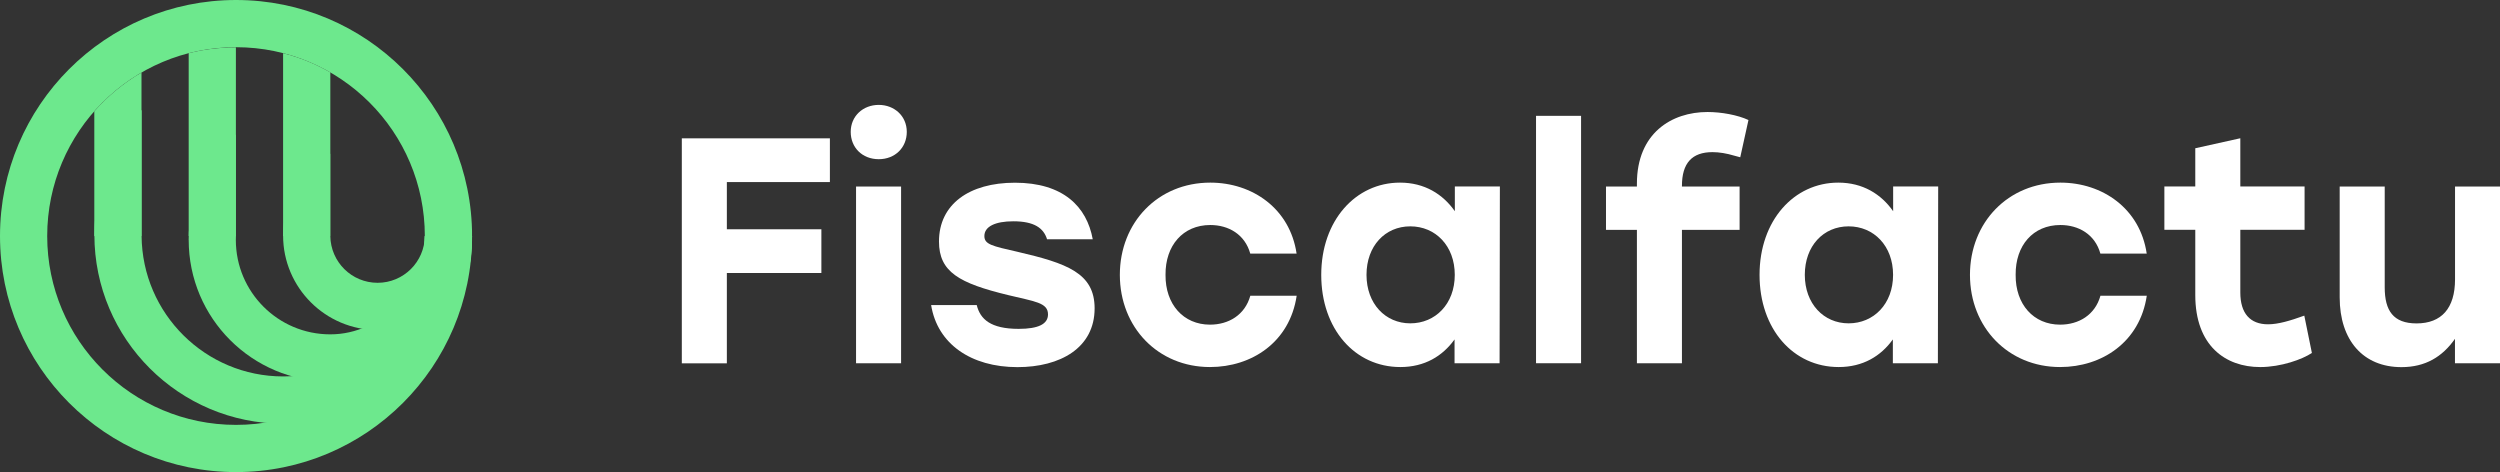
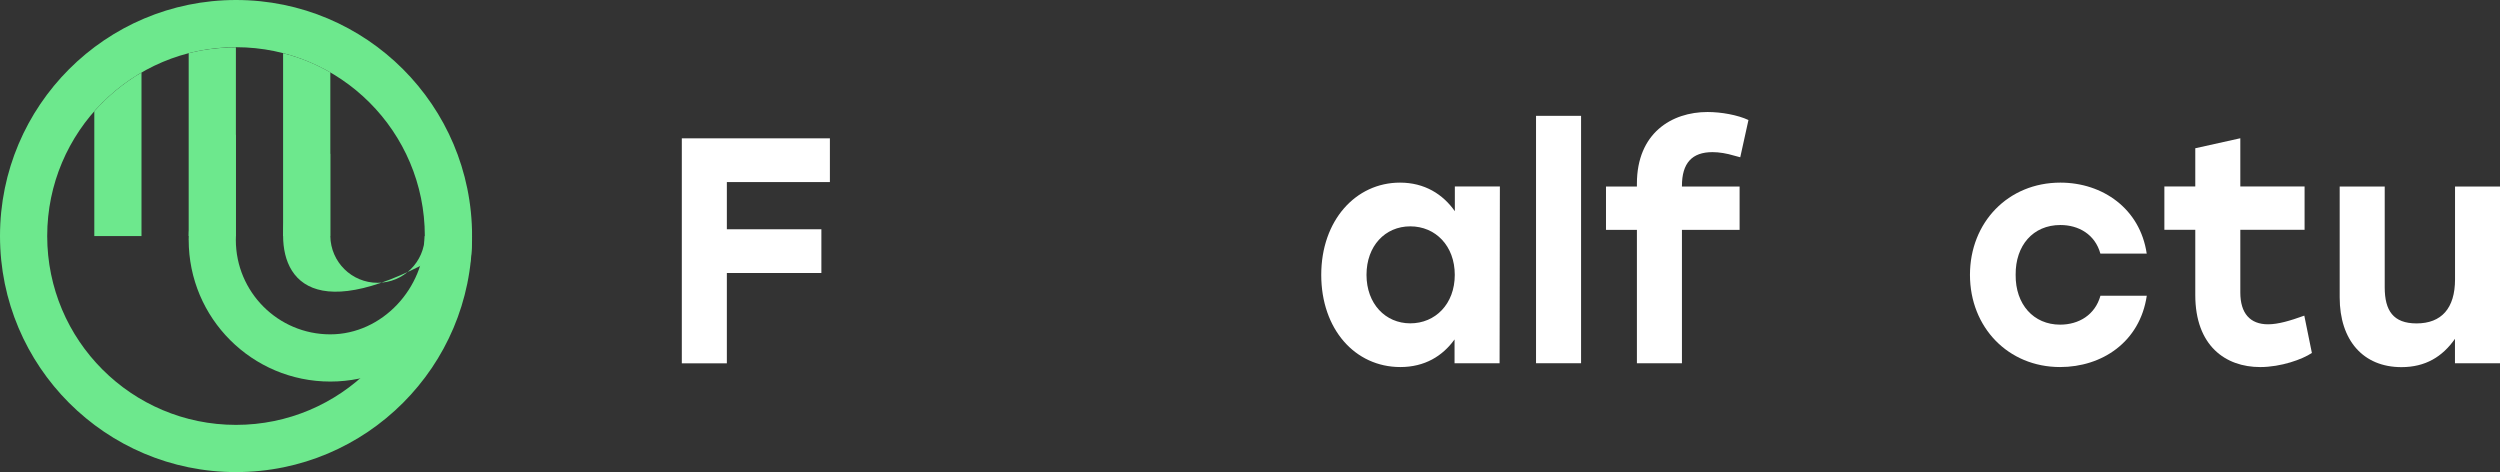
<svg xmlns="http://www.w3.org/2000/svg" width="143" height="27" viewBox="0 0 143 27" fill="none">
  <rect x="0" y="0" width="143" height="27" fill="#333333" stroke="none" />
  <g clip-path="url(#clip0_420_2089)">
    <path d="M8.094 4.148L8.094 13.502L5.394 13.502L5.394 6.365C6.167 5.487 7.077 4.739 8.094 4.148Z" fill="#6DE88D" />
    <path d="M11.094 2.97C11.121 2.965 11.146 2.959 11.173 2.954C11.247 2.938 11.324 2.921 11.4 2.907C11.433 2.902 11.466 2.894 11.498 2.888C11.572 2.875 11.646 2.861 11.72 2.85C11.75 2.845 11.78 2.839 11.81 2.836C11.906 2.82 12.004 2.806 12.1 2.795C12.105 2.795 12.111 2.795 12.119 2.795C12.223 2.782 12.329 2.771 12.433 2.76C12.46 2.757 12.488 2.754 12.518 2.752C12.594 2.744 12.673 2.738 12.75 2.733C12.783 2.733 12.818 2.727 12.854 2.727C12.93 2.722 13.007 2.719 13.081 2.716C13.113 2.716 13.143 2.716 13.176 2.713C13.277 2.711 13.378 2.708 13.479 2.708C13.485 2.708 13.491 2.708 13.493 2.708L13.493 13.501L10.793 13.501L10.793 3.044C10.895 3.02 10.996 2.995 11.097 2.97L11.094 2.97Z" fill="#6DE88D" />
    <path d="M16.193 13.501L16.193 3.044C16.193 3.044 16.198 3.044 16.204 3.044C17.157 3.29 18.062 3.661 18.895 4.142L18.895 13.501L16.196 13.501L16.193 13.501Z" fill="#6DE88D" />
-     <path d="M16.193 13.471C16.193 11.474 17.275 9.733 18.887 8.796L18.887 13.501L18.895 13.501C18.912 14.98 20.114 16.176 21.598 16.176C23.081 16.176 24.284 14.982 24.3 13.501L27.003 13.501C26.986 16.471 24.573 18.876 21.598 18.876C18.622 18.876 16.193 16.455 16.193 13.471Z" fill="#6DE88D" />
+     <path d="M16.193 13.471C16.193 11.474 17.275 9.733 18.887 8.796L18.887 13.501L18.895 13.501C18.912 14.98 20.114 16.176 21.598 16.176C23.081 16.176 24.284 14.982 24.3 13.501L27.003 13.501C18.622 18.876 16.193 16.455 16.193 13.471Z" fill="#6DE88D" />
    <path d="M10.79 13.725C10.79 11.326 11.834 9.17 13.49 7.687L13.49 13.496L13.496 13.496C13.493 13.572 13.49 13.649 13.49 13.725C13.49 16.707 15.909 19.125 18.89 19.125C21.871 19.125 24.3 16.477 24.3 13.496C24.3 13.496 27 13.499 27 13.501C27 13.578 26.992 13.649 26.992 13.725C26.992 18.198 23.366 21.825 18.892 21.825C14.419 21.825 10.793 18.198 10.793 13.725L10.79 13.725Z" fill="#6DE88D" />
-     <path d="M5.399 13.433C5.399 10.695 6.419 8.192 8.099 6.29L8.099 13.501C8.137 17.944 11.75 21.532 16.198 21.532C20.647 21.532 24.262 17.939 24.3 13.496L27 13.501C26.964 19.433 22.142 24.235 16.198 24.235C10.255 24.235 5.399 19.398 5.399 13.433Z" fill="#6DE88D" />
    <path d="M5.90163e-07 13.501C2.64206e-07 6.044 6.044 -2.64206e-07 13.501 -5.90163e-07C20.958 -9.16121e-07 27.003 6.044 27.003 13.501C27.003 20.958 20.958 27.003 13.501 27.003C6.044 27.003 9.16002e-07 20.956 5.90163e-07 13.501ZM24.3 13.501C24.3 7.536 19.464 2.7 13.499 2.7C7.534 2.7 2.7 7.536 2.7 13.501C2.7 19.466 7.536 24.303 13.501 24.303C19.466 24.303 24.303 19.466 24.303 13.501L24.3 13.501Z" fill="#6DE88D" />
  </g>
  <g clip-path="url(#clip1_420_2089)">
    <path d="M41.576 10.413V13.115H46.983V15.616H41.576V20.781H39V7.912H47.47V10.413H41.576Z" fill="white" />
-     <path d="M51.868 7.542C51.868 8.442 51.2 9.106 50.264 9.106C49.329 9.106 48.661 8.446 48.661 7.542C48.661 6.639 49.366 6 50.264 6C51.163 6 51.868 6.643 51.868 7.542ZM48.966 10.669H51.542V20.777H48.966V10.669Z" fill="white" />
-     <path d="M53.256 17.449H55.869C56.067 18.256 56.661 18.811 58.268 18.811C59.402 18.811 59.946 18.533 59.946 17.983C59.946 17.302 59.171 17.247 57.675 16.881C54.864 16.201 53.71 15.558 53.71 13.813C53.71 11.683 55.441 10.451 58.054 10.451C60.811 10.451 62.163 11.813 62.505 13.687H59.892C59.694 13.044 59.154 12.658 57.963 12.658C56.937 12.658 56.306 12.952 56.306 13.502C56.306 13.982 56.756 14.074 58.198 14.402C61.03 15.062 62.612 15.617 62.612 17.638C62.612 19.899 60.646 21 58.198 21C55.548 21 53.619 19.676 53.261 17.453L53.256 17.449Z" fill="white" />
-     <path d="M64.055 15.721C64.055 12.724 66.236 10.446 69.228 10.446C71.643 10.446 73.786 11.934 74.165 14.506H71.515C71.21 13.405 70.27 12.871 69.228 12.871C67.662 12.871 66.652 14.048 66.668 15.721C66.652 17.41 67.695 18.57 69.211 18.57C70.275 18.57 71.21 18.02 71.519 16.915H74.17C73.774 19.579 71.594 20.995 69.211 20.995C66.236 20.995 64.055 18.718 64.055 15.721Z" fill="white" />
    <path d="M85.793 10.669L85.776 20.777H83.2V19.415C82.516 20.369 81.49 20.995 80.101 20.995C77.504 20.995 75.575 18.827 75.575 15.721C75.575 12.615 77.541 10.446 80.08 10.446C81.486 10.446 82.532 11.106 83.217 12.081V10.665H85.793V10.669ZM83.213 15.721C83.213 14.065 82.112 12.947 80.669 12.947C79.227 12.947 78.164 14.069 78.164 15.721C78.164 17.373 79.243 18.495 80.669 18.495C82.096 18.495 83.213 17.394 83.213 15.721Z" fill="white" />
    <path d="M87.861 6.626H90.437V20.777H87.861V6.626Z" fill="white" />
    <path d="M96.207 10.631V10.669H99.505V13.149H96.207V20.777H93.631V13.149H91.863V10.669H93.631V10.505C93.631 7.618 95.614 6.407 97.671 6.407C98.445 6.407 99.381 6.571 100.012 6.865L99.542 8.996L99.2 8.904C98.767 8.773 98.334 8.702 97.955 8.702C96.784 8.702 96.207 9.328 96.207 10.631Z" fill="white" />
-     <path d="M110.864 10.669L110.847 20.777H108.271V19.415C107.587 20.369 106.561 20.995 105.172 20.995C102.575 20.995 100.646 18.827 100.646 15.721C100.646 12.615 102.612 10.446 105.151 10.446C106.557 10.446 107.604 11.106 108.288 12.081V10.665H110.864V10.669ZM108.284 15.721C108.284 14.065 107.183 12.947 105.741 12.947C104.298 12.947 103.235 14.069 103.235 15.721C103.235 17.373 104.315 18.495 105.741 18.495C107.167 18.495 108.284 17.394 108.284 15.721Z" fill="white" />
    <path d="M112.682 15.721C112.682 12.724 114.862 10.446 117.854 10.446C120.269 10.446 122.413 11.934 122.792 14.506H120.142C119.837 13.405 118.897 12.871 117.854 12.871C116.284 12.871 115.278 14.048 115.295 15.721C115.278 17.41 116.321 18.57 117.838 18.57C118.901 18.57 119.837 18.02 120.146 16.915H122.796C122.4 19.579 120.22 20.995 117.838 20.995C114.862 20.995 112.682 18.718 112.682 15.721Z" fill="white" />
    <path d="M132.239 20.189C131.699 20.555 130.47 20.996 129.283 20.996C127.301 20.996 125.57 19.781 125.57 16.877V13.145H123.802V10.665H125.57V8.48L128.146 7.908V10.665H131.822V13.145H128.146V16.73C128.146 17.924 128.706 18.55 129.733 18.55C130.31 18.55 130.994 18.348 131.806 18.054L132.239 20.185V20.189Z" fill="white" />
    <path d="M143 10.669V20.777H140.424V19.381C139.703 20.411 138.73 21 137.362 21C135.181 21 133.83 19.474 133.83 17.011V10.669H136.406V16.439C136.406 17.763 136.892 18.499 138.227 18.499C139.653 18.499 140.428 17.633 140.428 15.981V10.669H143.004H143Z" fill="white" />
  </g>
  <defs>
    <clipPath id="clip0_420_2089">
      <rect width="27" height="27" fill="white" transform="matrix(4.37114e-08 1 1 -4.37114e-08 0 0)" />
    </clipPath>
    <clipPath id="clip1_420_2089">
      <rect width="104" height="15" fill="white" transform="translate(39 6)" />
    </clipPath>
  </defs>
</svg>